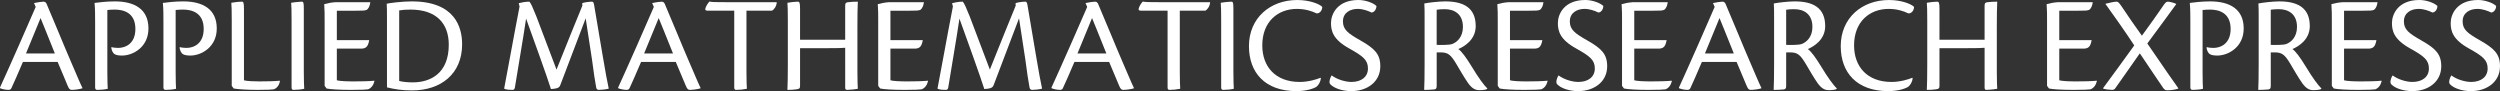
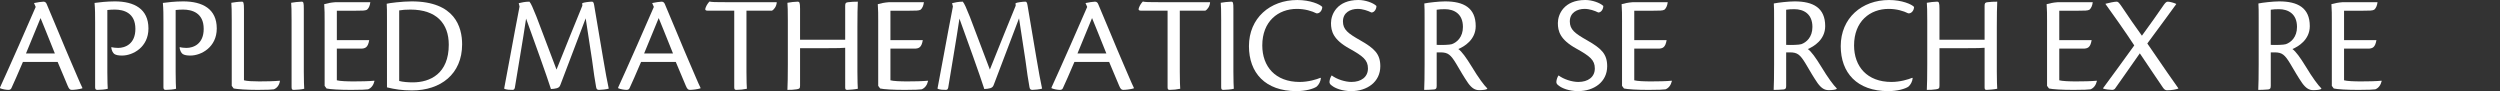
<svg xmlns="http://www.w3.org/2000/svg" version="1.1" id="Layer_1" x="0px" y="0px" viewBox="0 0 300 10.934" style="enable-background:new 0 0 300 10.934;" xml:space="preserve">
  <rect x="0" y="0" width="300" height="10.934" fill="#333333" stroke="none" />
  <g>
    <path style="fill:#FFFFFF;" d="M2.75,7.433c-0.584,1.35-1.1,2.567-1.384,3.15C1.3,10.717,1.2,10.784,1,10.784   c-0.267,0-0.75-0.084-1-0.201V10.5c0.95-2.05,3.733-8.367,4.283-9.667l-0.2-0.467C4.45,0.283,5.017,0.2,5.217,0.2   c0.2,0,0.317,0.117,0.383,0.283c0.767,1.767,2.217,5.333,2.883,6.85c0.683,1.567,1.1,2.6,1.4,3.2V10.6   c-0.35,0.117-1,0.184-1.266,0.184c-0.217,0-0.334-0.1-0.5-0.5c-0.367-0.866-0.633-1.534-1.2-2.85H2.75z M6.584,6.417   C5.684,4.15,5.1,2.75,4.867,2.167c-0.567,1.35-1.1,2.683-1.75,4.25H6.584z" />
    <path style="fill:#FFFFFF;" d="M11.414,2.617c0-0.8,0-1.5-0.067-2.266c0.467-0.067,1.483-0.184,2.433-0.184   c2.35,0,4.034,0.917,4.034,3.25c0,2.25-1.867,3.25-3.167,3.25c-0.4,0-0.716-0.05-0.917-0.183C13.564,6.383,13.347,6,13.364,5.65   c0.217,0.066,0.567,0.1,0.817,0.1c0.833,0,2.066-0.467,2.066-2.283c0-1.95-1.433-2.316-2.466-2.316c-0.317,0-0.6,0.016-0.9,0.05   v7.45c0,1.15,0.033,1.667,0.05,2c-0.25,0.083-0.883,0.134-1.233,0.134c-0.166,0-0.283-0.051-0.283-0.3V2.617z" />
    <path style="fill:#FFFFFF;" d="M19.612,2.617c0-0.8,0-1.5-0.067-2.266c0.467-0.067,1.483-0.184,2.433-0.184   c2.35,0,4.034,0.917,4.034,3.25c0,2.25-1.867,3.25-3.167,3.25c-0.4,0-0.716-0.05-0.917-0.183C21.762,6.383,21.545,6,21.561,5.65   c0.217,0.066,0.567,0.1,0.817,0.1c0.833,0,2.066-0.467,2.066-2.283c0-1.95-1.433-2.316-2.466-2.316c-0.317,0-0.6,0.016-0.9,0.05   v7.45c0,1.15,0.033,1.667,0.05,2c-0.25,0.083-0.883,0.134-1.233,0.134c-0.167,0-0.283-0.051-0.283-0.3V2.617z" />
    <path style="fill:#FFFFFF;" d="M27.809,2.467c0-1.117-0.017-1.8-0.05-2.133c0.283-0.05,0.85-0.133,1.267-0.133   c0.183,0,0.25,0.1,0.25,0.917v8.517c0.316,0.1,1.133,0.133,1.833,0.133c0.75,0,1.817-0.017,2.466-0.083l0.017,0.033   c-0.066,0.467-0.333,0.85-0.733,1c-0.217,0.033-0.767,0.067-1.934,0.067c-1.35,0-2.45-0.084-2.883-0.167L27.809,10.3V2.467z" />
    <path style="fill:#FFFFFF;" d="M34.99,2.45c0-1.117-0.017-1.817-0.05-2.117c0.217-0.05,0.967-0.133,1.25-0.133   c0.233,0,0.267,0.117,0.267,0.866V8.6c0,1.167,0.033,1.717,0.05,2.05c-0.25,0.083-0.967,0.134-1.25,0.134   c-0.184,0-0.267-0.051-0.267-0.317V2.45z" />
    <path style="fill:#FFFFFF;" d="M38.956,2.6c0-0.8,0-1.467-0.05-2.1c0.334-0.1,0.833-0.2,1.3-0.233c1.1,0,3,0,4.233,0   c-0.05,0.433-0.2,0.734-0.4,0.9c-0.217,0.117-0.584,0.117-1.317,0.117h-2.3v3.534h3.883c-0.15,0.9-0.484,1.017-1.034,1.017h-2.85   v3.8c0.35,0.1,1.217,0.133,2.017,0.133c0.75,0,1.833-0.017,2.483-0.083l0.017,0.033c-0.117,0.5-0.383,0.85-0.767,1   c-0.216,0.033-0.833,0.067-2.016,0.067c-1.367,0-2.55-0.067-2.967-0.167L38.956,10.3V2.6z" />
    <path style="fill:#FFFFFF;" d="M46.437,2.4c0-1.133,0-1.467-0.033-1.95c0.267-0.084,1.883-0.283,3-0.283   c5.183,0,6.05,3.083,6.05,5.15c0,3.583-2.584,5.533-6.001,5.533c-1.2,0-2.066-0.133-3.016-0.366V2.4z M47.904,9.717   c0.417,0.117,1.067,0.167,1.633,0.167c2.083,0,4.316-1.05,4.316-4.517c0-2.55-1.483-4.217-4.6-4.217c-0.567,0-0.983,0.033-1.35,0.1   V9.717z" />
    <path style="fill:#FFFFFF;" d="M69.866,0.383c0.184-0.1,0.883-0.183,1.167-0.183c0.133,0,0.216,0.083,0.267,0.433l1.05,6.217   c0.3,1.75,0.517,2.983,0.7,3.784c-0.249,0.083-0.899,0.15-1.166,0.15c-0.2,0-0.316-0.084-0.35-0.334   c-0.167-0.933-0.284-1.7-0.484-3.234L70.282,2.2c-0.617,1.65-1.867,4.883-3.017,7.933c-0.084,0.233-0.167,0.367-0.434,0.45   c-0.2,0.051-0.5,0.1-0.717,0.1c-0.5-1.583-2.066-5.917-2.983-8.45c-0.35,2.4-1.083,6.6-1.35,8.3   c-0.051,0.184-0.117,0.25-0.284,0.25c-0.249,0-0.749,0-1-0.15c0.334-1.667,1.116-6.1,1.85-9.851l-0.1-0.4   C62.565,0.3,63.032,0.2,63.532,0.2c0.2,0.233,0.4,0.7,0.85,1.817l2.4,6.334c1.1-2.734,2.384-5.95,3.1-7.667L69.866,0.383z" />
    <path style="fill:#FFFFFF;" d="M76.928,7.433c-0.584,1.35-1.1,2.567-1.384,3.15c-0.066,0.134-0.166,0.201-0.366,0.201   c-0.267,0-0.75-0.084-1-0.201V10.5c0.949-2.05,3.733-8.367,4.283-9.667l-0.2-0.467C78.628,0.283,79.195,0.2,79.394,0.2   c0.201,0,0.317,0.117,0.384,0.283c0.767,1.767,2.217,5.333,2.883,6.85c0.683,1.567,1.1,2.6,1.4,3.2V10.6   c-0.35,0.117-1,0.184-1.266,0.184c-0.217,0-0.334-0.1-0.5-0.5c-0.367-0.866-0.634-1.534-1.2-2.85H76.928z M80.761,6.417   c-0.899-2.267-1.483-3.667-1.717-4.25c-0.567,1.35-1.1,2.683-1.75,4.25H80.761z" />
    <path style="fill:#FFFFFF;" d="M88.109,1.283h-3.184c-0.249,0-0.366-0.1-0.249-0.367c0.133-0.35,0.333-0.6,0.466-0.733   c0.217,0.066,0.6,0.083,2.467,0.083h5.6c-0.017,0.5-0.35,0.917-0.584,1.017h-3.05v7.334c0,1.15,0.033,1.7,0.051,2.033   c-0.367,0.083-0.851,0.134-1.25,0.134c-0.184,0-0.267-0.051-0.267-0.3V1.283z" />
    <path style="fill:#FFFFFF;" d="M101.422,4.767V0.7c0-0.334,0.084-0.4,0.334-0.433c0.3-0.05,0.833-0.066,1.183-0.066   c-0.033,0.633-0.05,1.616-0.05,3.017V8.6c0,1.167,0.033,1.717,0.05,2.05c-0.283,0.067-1.016,0.134-1.266,0.134   c-0.166,0-0.25-0.051-0.25-0.267V5.733c-0.333,0.033-0.883,0.05-2.349,0.05h-3.067v4.5c0,0.333-0.083,0.384-0.417,0.433   c-0.417,0.067-0.716,0.067-1.1,0.067c0.033-0.667,0.051-1.65,0.051-3.05V2.467c0-1.134-0.017-1.817-0.051-2.133   c0.3-0.067,0.95-0.133,1.217-0.133c0.234,0,0.3,0.1,0.3,0.866v3.7H101.422z" />
    <path style="fill:#FFFFFF;" d="M105.386,2.6c0-0.8,0-1.467-0.05-2.1c0.333-0.1,0.833-0.2,1.3-0.233c1.099,0,2.999,0,4.233,0   c-0.051,0.433-0.2,0.734-0.4,0.9c-0.216,0.117-0.583,0.117-1.316,0.117h-2.301v3.534h3.883c-0.15,0.9-0.483,1.017-1.033,1.017   h-2.85v3.8c0.35,0.1,1.217,0.133,2.017,0.133c0.75,0,1.833-0.017,2.483-0.083l0.017,0.033c-0.117,0.5-0.383,0.85-0.767,1   c-0.217,0.033-0.833,0.067-2.017,0.067c-1.367,0-2.55-0.067-2.967-0.167l-0.233-0.316V2.6z" />
    <path style="fill:#FFFFFF;" d="M121.867,0.383c0.184-0.1,0.883-0.183,1.167-0.183c0.133,0,0.216,0.083,0.267,0.433l1.05,6.217   c0.3,1.75,0.517,2.983,0.7,3.784c-0.249,0.083-0.899,0.15-1.166,0.15c-0.2,0-0.316-0.084-0.35-0.334   c-0.167-0.933-0.284-1.7-0.484-3.234L122.284,2.2c-0.617,1.65-1.867,4.883-3.017,7.933c-0.084,0.233-0.167,0.367-0.434,0.45   c-0.2,0.051-0.5,0.1-0.717,0.1c-0.5-1.583-2.066-5.917-2.983-8.45c-0.35,2.4-1.083,6.6-1.35,8.3   c-0.051,0.184-0.117,0.25-0.284,0.25c-0.249,0-0.749,0-1-0.15c0.334-1.667,1.116-6.1,1.85-9.851l-0.1-0.4   c0.316-0.083,0.784-0.183,1.284-0.183c0.2,0.233,0.4,0.7,0.85,1.817l2.4,6.334c1.1-2.734,2.384-5.95,3.1-7.667L121.867,0.383z" />
    <path style="fill:#FFFFFF;" d="M128.93,7.433c-0.584,1.35-1.1,2.567-1.384,3.15c-0.066,0.134-0.166,0.201-0.366,0.201   c-0.267,0-0.75-0.084-1-0.201V10.5c0.949-2.05,3.733-8.367,4.283-9.667l-0.2-0.467c0.366-0.083,0.933-0.166,1.133-0.166   c0.201,0,0.317,0.117,0.384,0.283c0.767,1.767,2.217,5.333,2.883,6.85c0.683,1.567,1.1,2.6,1.4,3.2V10.6   c-0.35,0.117-1,0.184-1.266,0.184c-0.217,0-0.334-0.1-0.5-0.5c-0.367-0.866-0.634-1.534-1.2-2.85H128.93z M132.763,6.417   c-0.899-2.267-1.483-3.667-1.717-4.25c-0.567,1.35-1.1,2.683-1.75,4.25H132.763z" />
    <path style="fill:#FFFFFF;" d="M140.11,1.283h-3.184c-0.249,0-0.366-0.1-0.249-0.367c0.133-0.35,0.333-0.6,0.466-0.733   c0.217,0.066,0.6,0.083,2.467,0.083h5.6c-0.017,0.5-0.35,0.917-0.584,1.017h-3.05v7.334c0,1.15,0.033,1.7,0.051,2.033   c-0.367,0.083-0.851,0.134-1.25,0.134c-0.184,0-0.267-0.051-0.267-0.3V1.283z" />
    <path style="fill:#FFFFFF;" d="M146.541,2.45c0-1.117-0.017-1.817-0.051-2.117c0.217-0.05,0.967-0.133,1.25-0.133   c0.233,0,0.267,0.117,0.267,0.866V8.6c0,1.167,0.033,1.717,0.051,2.05c-0.25,0.083-0.967,0.134-1.25,0.134   c-0.184,0-0.267-0.051-0.267-0.317V2.45z" />
    <path style="fill:#FFFFFF;" d="M158.507,9.384c-0.033,0.383-0.25,0.8-0.517,1.017c-0.366,0.25-1.3,0.534-2.416,0.534   c-3.751,0-5.7-2.2-5.7-5.4c0-3.367,2.534-5.534,5.8-5.534c1.55,0,2.734,0.517,3,0.833c-0.016,0.483-0.366,0.817-0.7,0.767   c-0.567-0.283-1.384-0.533-2.35-0.533c-2.234,0-4.15,1.483-4.15,4.383c0,2.533,1.567,4.383,4.484,4.383c1.033,0,2.033-0.3,2.5-0.5   L158.507,9.384z" />
    <path style="fill:#FFFFFF;" d="M163.038,0c0.75,0,1.733,0.317,2.133,0.717c0.016,0.316-0.217,0.783-0.6,0.783   c-0.433-0.217-1.05-0.433-1.65-0.433c-0.883,0-1.767,0.45-1.767,1.5c0,0.984,0.6,1.433,2.067,2.267   c1.733,0.983,2.416,1.65,2.416,3.116c0,1.883-1.583,2.984-3.483,2.984c-1.1,0-1.951-0.351-2.317-0.65   c-0.2-0.133-0.3-0.267-0.3-0.45c0.016-0.316,0.15-0.633,0.267-0.783c0.617,0.467,1.616,0.783,2.367,0.783   c1.183,0,1.983-0.6,1.983-1.617c0-1.017-0.6-1.483-2.217-2.383c-1.967-1.083-2.217-2.1-2.217-3.067   c0-1.033,0.717-2.767,3.299-2.767H163.038z" />
    <path style="fill:#FFFFFF;" d="M172.401,10.317c0,0.3-0.083,0.383-0.3,0.416c-0.466,0.051-1,0.051-1.2,0.051   c0.033-0.667,0.05-1.65,0.05-3.034v-5.6c0-0.817,0-1.217-0.033-1.733c0.466-0.1,1.75-0.25,2.5-0.25   c2.217,0,3.667,0.767,3.667,2.967c0,1.65-1.4,2.466-2.084,2.75c0.417,0.3,0.934,1.017,1.6,2.1c0.833,1.384,1.5,2.267,1.867,2.617   v0.067c-0.133,0.099-0.533,0.149-0.966,0.149c-0.5,0-0.883-0.233-1.333-0.85c-0.567-0.833-0.817-1.3-1.434-2.333   c-0.65-1.067-0.966-1.35-1.883-1.35c-0.15,0-0.233,0-0.45,0V10.317z M172.401,5.384c0.6,0.033,1.583,0,1.817-0.084   c0.617-0.217,1.333-0.85,1.333-2.066c0-1.583-1.067-2.133-2.167-2.133c-0.35,0-0.734,0.017-0.984,0.066V5.384z" />
-     <path style="fill:#FFFFFF;" d="M179.732,2.6c0-0.8,0-1.467-0.05-2.1c0.333-0.1,0.833-0.2,1.3-0.233c1.099,0,2.999,0,4.233,0   c-0.051,0.433-0.2,0.734-0.4,0.9c-0.216,0.117-0.583,0.117-1.316,0.117h-2.301v3.534h3.883c-0.15,0.9-0.483,1.017-1.033,1.017   h-2.85v3.8c0.35,0.1,1.217,0.133,2.017,0.133c0.75,0,1.833-0.017,2.483-0.083l0.017,0.033c-0.117,0.5-0.383,0.85-0.767,1   c-0.217,0.033-0.833,0.067-2.017,0.067c-1.367,0-2.55-0.067-2.967-0.167l-0.233-0.316V2.6z" />
    <path style="fill:#FFFFFF;" d="M190.263,0c0.75,0,1.733,0.317,2.133,0.717c0.016,0.316-0.217,0.783-0.6,0.783   c-0.433-0.217-1.05-0.433-1.65-0.433c-0.883,0-1.767,0.45-1.767,1.5c0,0.984,0.6,1.433,2.067,2.267   c1.733,0.983,2.416,1.65,2.416,3.116c0,1.883-1.583,2.984-3.483,2.984c-1.1,0-1.951-0.351-2.317-0.65   c-0.2-0.133-0.3-0.267-0.3-0.45c0.016-0.316,0.15-0.633,0.267-0.783c0.617,0.467,1.616,0.783,2.367,0.783   c1.183,0,1.983-0.6,1.983-1.617c0-1.017-0.6-1.483-2.217-2.383c-1.967-1.083-2.217-2.1-2.217-3.067   c0-1.033,0.717-2.767,3.299-2.767H190.263z" />
    <path style="fill:#FFFFFF;" d="M194.645,2.6c0-0.8,0-1.467-0.051-2.1c0.334-0.1,0.833-0.2,1.301-0.233c1.1,0,2.999,0,4.233,0   c-0.051,0.433-0.201,0.734-0.4,0.9c-0.216,0.117-0.583,0.117-1.316,0.117h-2.301v3.534h3.883c-0.15,0.9-0.483,1.017-1.033,1.017   h-2.85v3.8c0.351,0.1,1.217,0.133,2.017,0.133c0.75,0,1.833-0.017,2.483-0.083l0.017,0.033c-0.117,0.5-0.383,0.85-0.767,1   c-0.217,0.033-0.833,0.067-2.017,0.067c-1.367,0-2.55-0.067-2.967-0.167l-0.233-0.316V2.6z" />
-     <path style="fill:#FFFFFF;" d="M204.226,7.433c-0.584,1.35-1.1,2.567-1.384,3.15c-0.066,0.134-0.166,0.201-0.366,0.201   c-0.267,0-0.75-0.084-1-0.201V10.5c0.95-2.05,3.733-8.367,4.283-9.667l-0.2-0.467c0.366-0.083,0.933-0.166,1.134-0.166   c0.2,0,0.316,0.117,0.383,0.283c0.767,1.767,2.217,5.333,2.883,6.85c0.683,1.567,1.1,2.6,1.4,3.2V10.6   c-0.35,0.117-1,0.184-1.266,0.184c-0.217,0-0.334-0.1-0.5-0.5c-0.367-0.866-0.634-1.534-1.2-2.85H204.226z M208.059,6.417   c-0.899-2.267-1.483-3.667-1.717-4.25c-0.567,1.35-1.1,2.683-1.75,4.25H208.059z" />
    <path style="fill:#FFFFFF;" d="M214.34,10.317c0,0.3-0.083,0.383-0.3,0.416c-0.466,0.051-1,0.051-1.2,0.051   c0.033-0.667,0.05-1.65,0.05-3.034v-5.6c0-0.817,0-1.217-0.033-1.733c0.466-0.1,1.75-0.25,2.5-0.25   c2.217,0,3.666,0.767,3.666,2.967c0,1.65-1.4,2.466-2.084,2.75c0.417,0.3,0.934,1.017,1.6,2.1c0.833,1.384,1.5,2.267,1.867,2.617   v0.067c-0.133,0.099-0.533,0.149-0.966,0.149c-0.5,0-0.883-0.233-1.333-0.85c-0.567-0.833-0.817-1.3-1.434-2.333   c-0.65-1.067-0.966-1.35-1.883-1.35c-0.15,0-0.233,0-0.45,0V10.317z M214.34,5.384c0.6,0.033,1.583,0,1.817-0.084   c0.617-0.217,1.333-0.85,1.333-2.066c0-1.583-1.067-2.133-2.167-2.133c-0.35,0-0.734,0.017-0.984,0.066V5.384z" />
    <path style="fill:#FFFFFF;" d="M229.521,9.384c-0.033,0.383-0.25,0.8-0.517,1.017c-0.366,0.25-1.3,0.534-2.416,0.534   c-3.751,0-5.7-2.2-5.7-5.4c0-3.367,2.534-5.534,5.8-5.534c1.55,0,2.734,0.517,3,0.833c-0.016,0.483-0.366,0.817-0.7,0.767   c-0.567-0.283-1.384-0.533-2.35-0.533c-2.234,0-4.15,1.483-4.15,4.383c0,2.533,1.567,4.383,4.484,4.383c1.033,0,2.033-0.3,2.5-0.5   L229.521,9.384z" />
    <path style="fill:#FFFFFF;" d="M238.151,4.767V0.7c0-0.334,0.084-0.4,0.334-0.433c0.3-0.05,0.833-0.066,1.183-0.066   c-0.033,0.633-0.05,1.616-0.05,3.017V8.6c0,1.167,0.033,1.717,0.05,2.05c-0.283,0.067-1.016,0.134-1.266,0.134   c-0.166,0-0.25-0.051-0.25-0.267V5.733c-0.333,0.033-0.883,0.05-2.349,0.05h-3.067v4.5c0,0.333-0.083,0.384-0.417,0.433   c-0.417,0.067-0.716,0.067-1.1,0.067c0.033-0.667,0.051-1.65,0.051-3.05V2.467c0-1.134-0.017-1.817-0.051-2.133   c0.3-0.067,0.95-0.133,1.217-0.133c0.234,0,0.3,0.1,0.3,0.866v3.7H238.151z" />
    <path style="fill:#FFFFFF;" d="M245.647,2.6c0-0.8,0-1.467-0.051-2.1c0.334-0.1,0.833-0.2,1.301-0.233c1.1,0,2.999,0,4.233,0   c-0.051,0.433-0.201,0.734-0.4,0.9c-0.216,0.117-0.583,0.117-1.316,0.117h-2.301v3.534h3.883c-0.15,0.9-0.483,1.017-1.033,1.017   h-2.85v3.8c0.351,0.1,1.217,0.133,2.017,0.133c0.75,0,1.833-0.017,2.483-0.083l0.017,0.033c-0.117,0.5-0.383,0.85-0.767,1   c-0.217,0.033-0.833,0.067-2.017,0.067c-1.367,0-2.55-0.067-2.967-0.167l-0.233-0.316V2.6z" />
    <path style="fill:#FFFFFF;" d="M252.662,0.45c0.433-0.117,1.067-0.25,1.35-0.25c0.167,0,0.284,0.15,0.567,0.55   c0.933,1.4,1.483,2.184,2.45,3.534c0.984-1.333,1.9-2.65,2.65-3.733c0.184-0.25,0.3-0.35,0.466-0.35c0.217,0,0.733,0.133,1,0.267   V0.5c-0.55,0.783-2,2.717-3.467,4.717c2.133,3.134,3.2,4.633,3.717,5.366v0.051c-0.233,0.083-0.784,0.2-1.333,0.2   c-0.166,0-0.334-0.05-0.517-0.334c-0.683-0.983-1.466-2.183-2.766-4.1c-1.017,1.483-2.417,3.417-2.917,4.151   c-0.083,0.166-0.249,0.233-0.4,0.233c-0.284,0-0.851-0.067-1.084-0.15v-0.067c0.817-1.1,2.367-3.217,3.733-5.117   c-0.984-1.516-2.817-4.1-3.45-4.967V0.45z" />
-     <path style="fill:#FFFFFF;" d="M262.842,2.617c0-0.8,0-1.5-0.067-2.266c0.466-0.067,1.483-0.184,2.434-0.184   c2.35,0,4.034,0.917,4.034,3.25c0,2.25-1.867,3.25-3.167,3.25c-0.4,0-0.717-0.05-0.917-0.183c-0.167-0.1-0.383-0.484-0.367-0.833   c0.217,0.066,0.567,0.1,0.816,0.1c0.833,0,2.067-0.467,2.067-2.283c0-1.95-1.434-2.316-2.467-2.316c-0.316,0-0.6,0.016-0.9,0.05   v7.45c0,1.15,0.033,1.667,0.051,2c-0.25,0.083-0.884,0.134-1.234,0.134c-0.166,0-0.283-0.051-0.283-0.3V2.617z" />
    <path style="fill:#FFFFFF;" d="M272.49,10.317c0,0.3-0.083,0.383-0.3,0.416c-0.466,0.051-1,0.051-1.2,0.051   c0.033-0.667,0.051-1.65,0.051-3.034v-5.6c0-0.817,0-1.217-0.033-1.733c0.466-0.1,1.75-0.25,2.5-0.25   c2.217,0,3.667,0.767,3.667,2.967c0,1.65-1.4,2.466-2.084,2.75c0.417,0.3,0.934,1.017,1.6,2.1c0.833,1.384,1.501,2.267,1.867,2.617   v0.067c-0.133,0.099-0.533,0.149-0.966,0.149c-0.5,0-0.883-0.233-1.333-0.85c-0.567-0.833-0.817-1.3-1.434-2.333   c-0.65-1.067-0.966-1.35-1.883-1.35c-0.15,0-0.233,0-0.45,0V10.317z M272.49,5.384c0.6,0.033,1.583,0,1.817-0.084   c0.617-0.217,1.333-0.85,1.333-2.066c0-1.583-1.067-2.133-2.167-2.133c-0.351,0-0.734,0.017-0.983,0.066V5.384z" />
    <path style="fill:#FFFFFF;" d="M279.821,2.6c0-0.8,0-1.467-0.051-2.1c0.334-0.1,0.833-0.2,1.301-0.233c1.1,0,2.999,0,4.233,0   c-0.051,0.433-0.201,0.734-0.4,0.9c-0.216,0.117-0.583,0.117-1.316,0.117h-2.301v3.534h3.883c-0.15,0.9-0.483,1.017-1.033,1.017   h-2.85v3.8c0.351,0.1,1.217,0.133,2.017,0.133c0.75,0,1.833-0.017,2.483-0.083l0.017,0.033c-0.117,0.5-0.383,0.85-0.767,1   c-0.217,0.033-0.833,0.067-2.017,0.067c-1.367,0-2.55-0.067-2.967-0.167l-0.233-0.316V2.6z" />
-     <path style="fill:#FFFFFF;" d="M290.352,0c0.75,0,1.733,0.317,2.133,0.717c0.016,0.316-0.217,0.783-0.6,0.783   c-0.433-0.217-1.05-0.433-1.65-0.433c-0.883,0-1.767,0.45-1.767,1.5c0,0.984,0.6,1.433,2.067,2.267   c1.733,0.983,2.416,1.65,2.416,3.116c0,1.883-1.583,2.984-3.483,2.984c-1.1,0-1.95-0.351-2.317-0.65c-0.2-0.133-0.3-0.267-0.3-0.45   c0.016-0.316,0.15-0.633,0.267-0.783c0.616,0.467,1.616,0.783,2.367,0.783c1.183,0,1.983-0.6,1.983-1.617   c0-1.017-0.6-1.483-2.217-2.383c-1.967-1.083-2.217-2.1-2.217-3.067c0-1.033,0.717-2.767,3.299-2.767H290.352z" />
-     <path style="fill:#FFFFFF;" d="M297.4,0c0.75,0,1.733,0.317,2.133,0.717c0.016,0.316-0.217,0.783-0.6,0.783   c-0.433-0.217-1.049-0.433-1.65-0.433c-0.883,0-1.767,0.45-1.767,1.5c0,0.984,0.6,1.433,2.067,2.267   C299.317,5.817,300,6.484,300,7.95c0,1.883-1.583,2.984-3.483,2.984c-1.1,0-1.951-0.351-2.317-0.65c-0.2-0.133-0.3-0.267-0.3-0.45   c0.016-0.316,0.15-0.633,0.267-0.783c0.617,0.467,1.616,0.783,2.367,0.783c1.183,0,1.983-0.6,1.983-1.617   c0-1.017-0.6-1.483-2.217-2.383c-1.967-1.083-2.217-2.1-2.217-3.067c0-1.033,0.717-2.767,3.299-2.767H297.4z" />
  </g>
</svg>